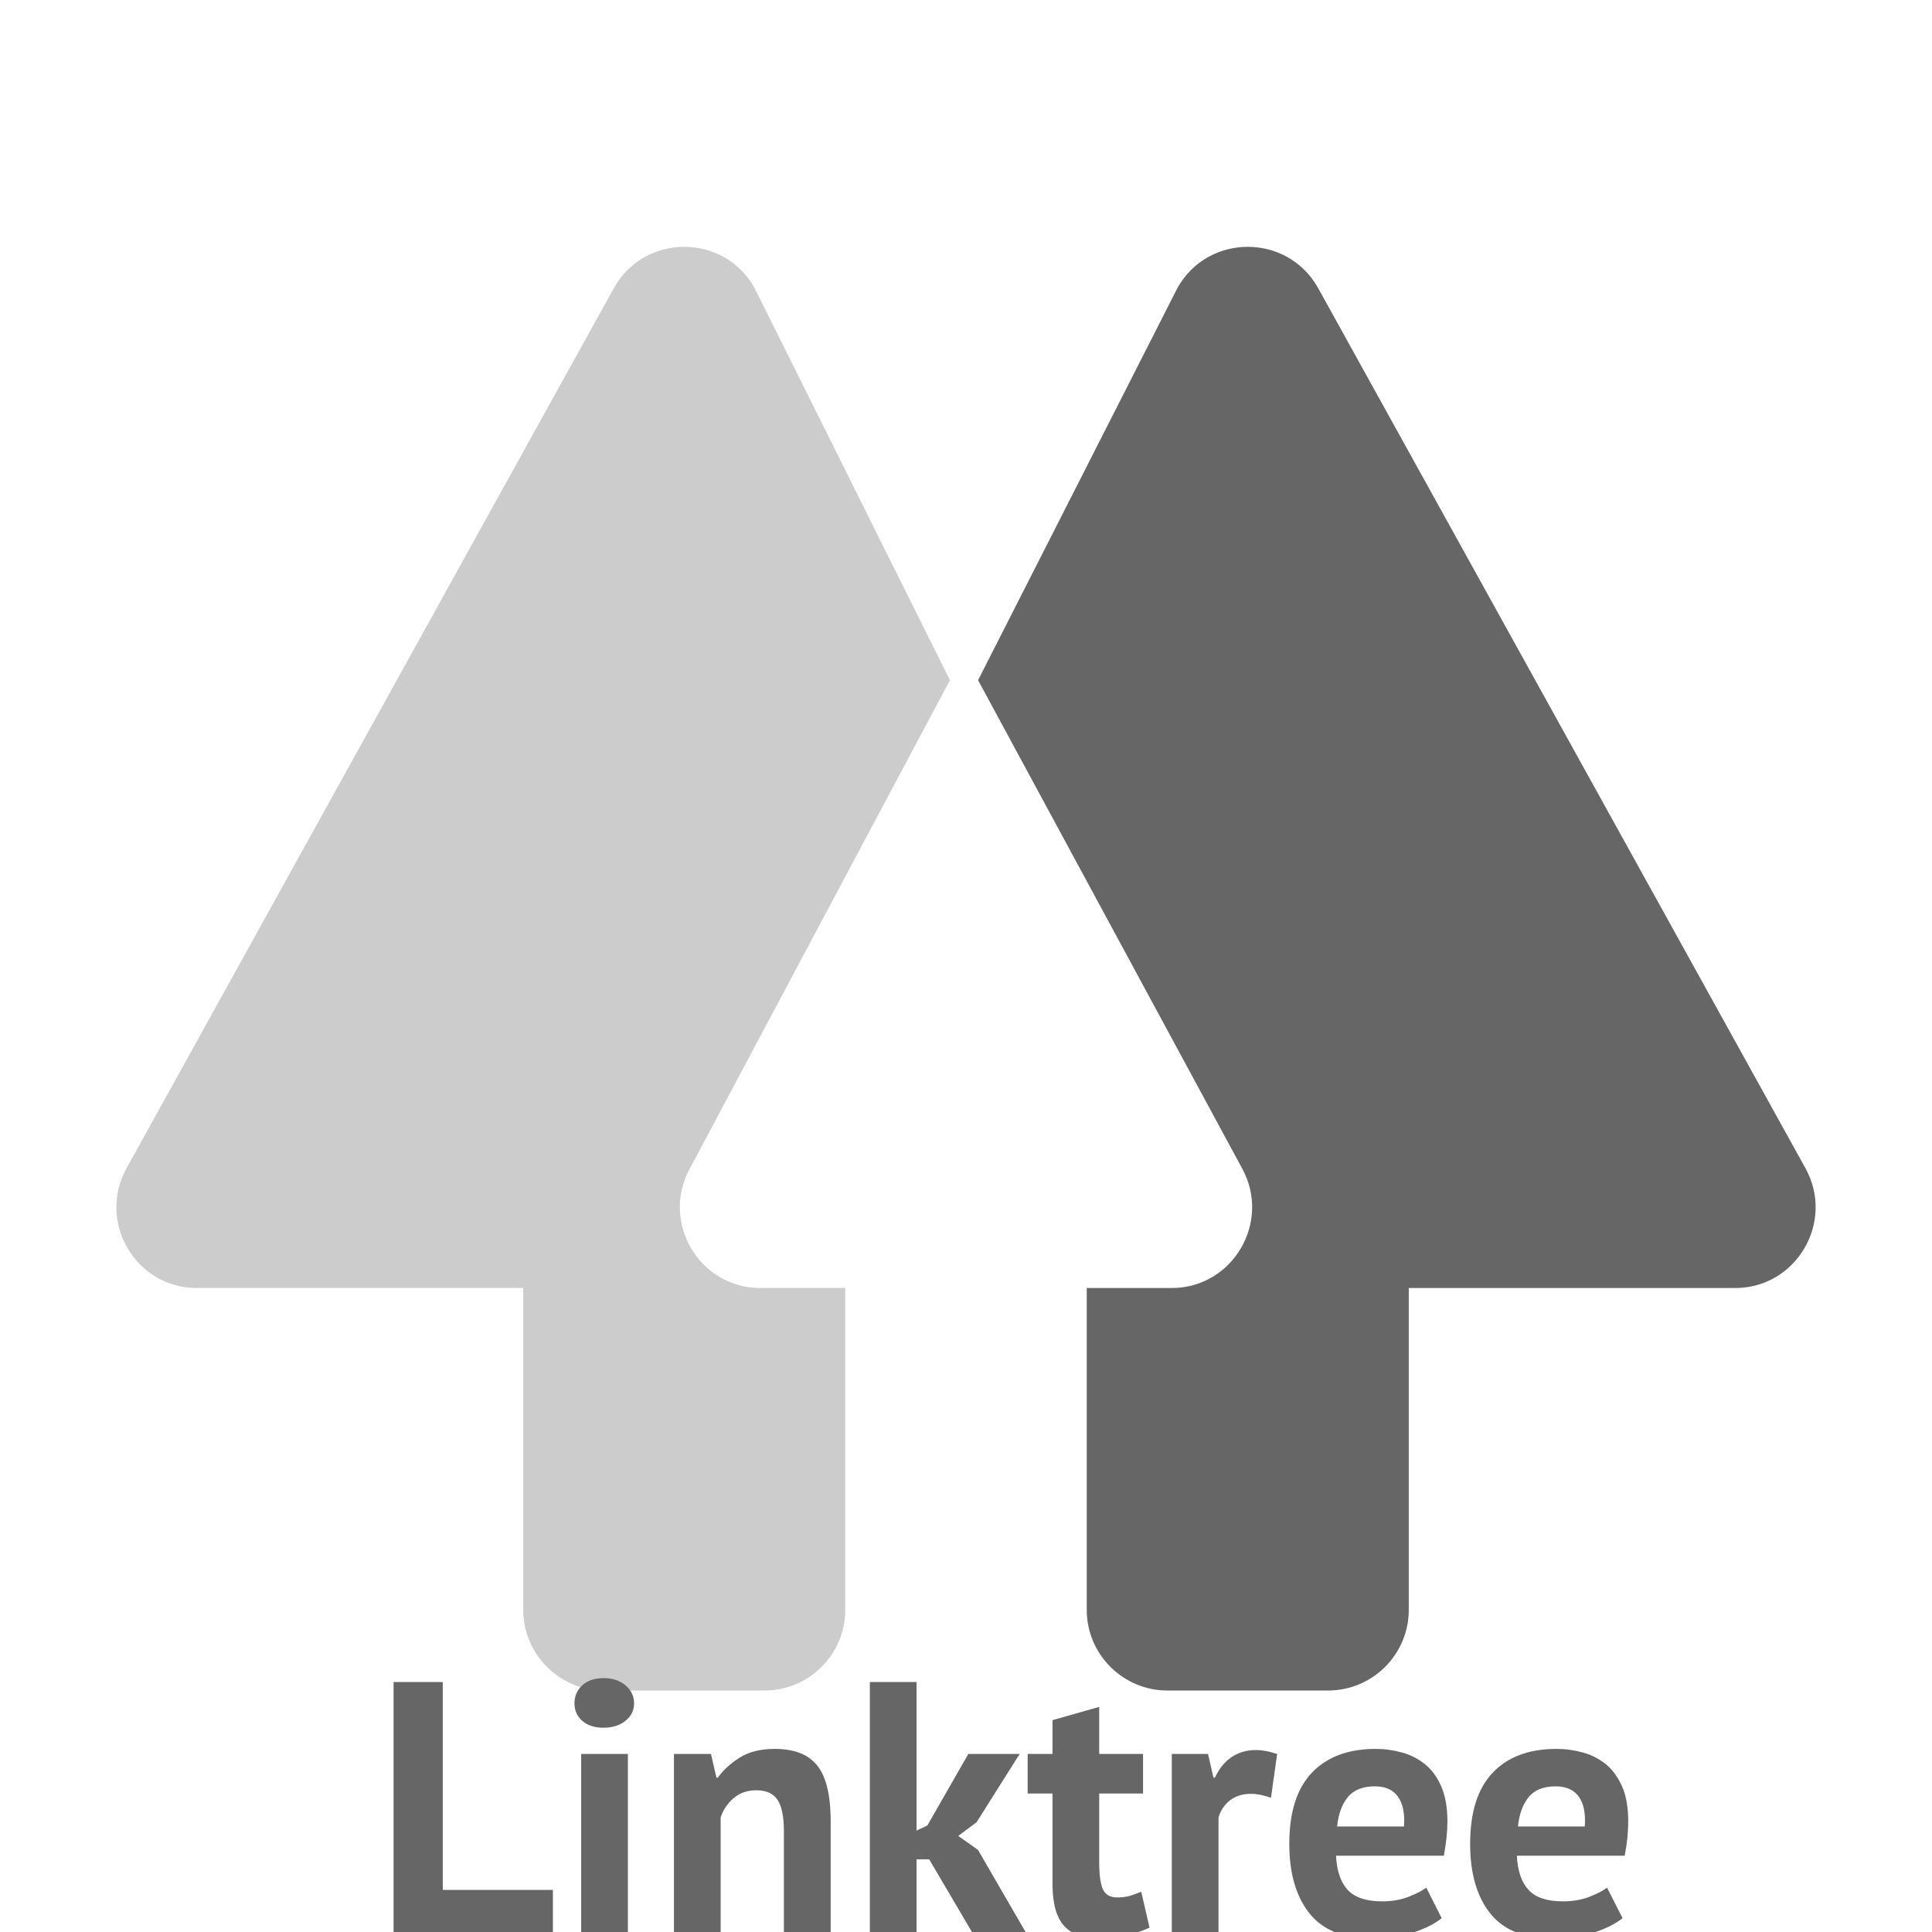
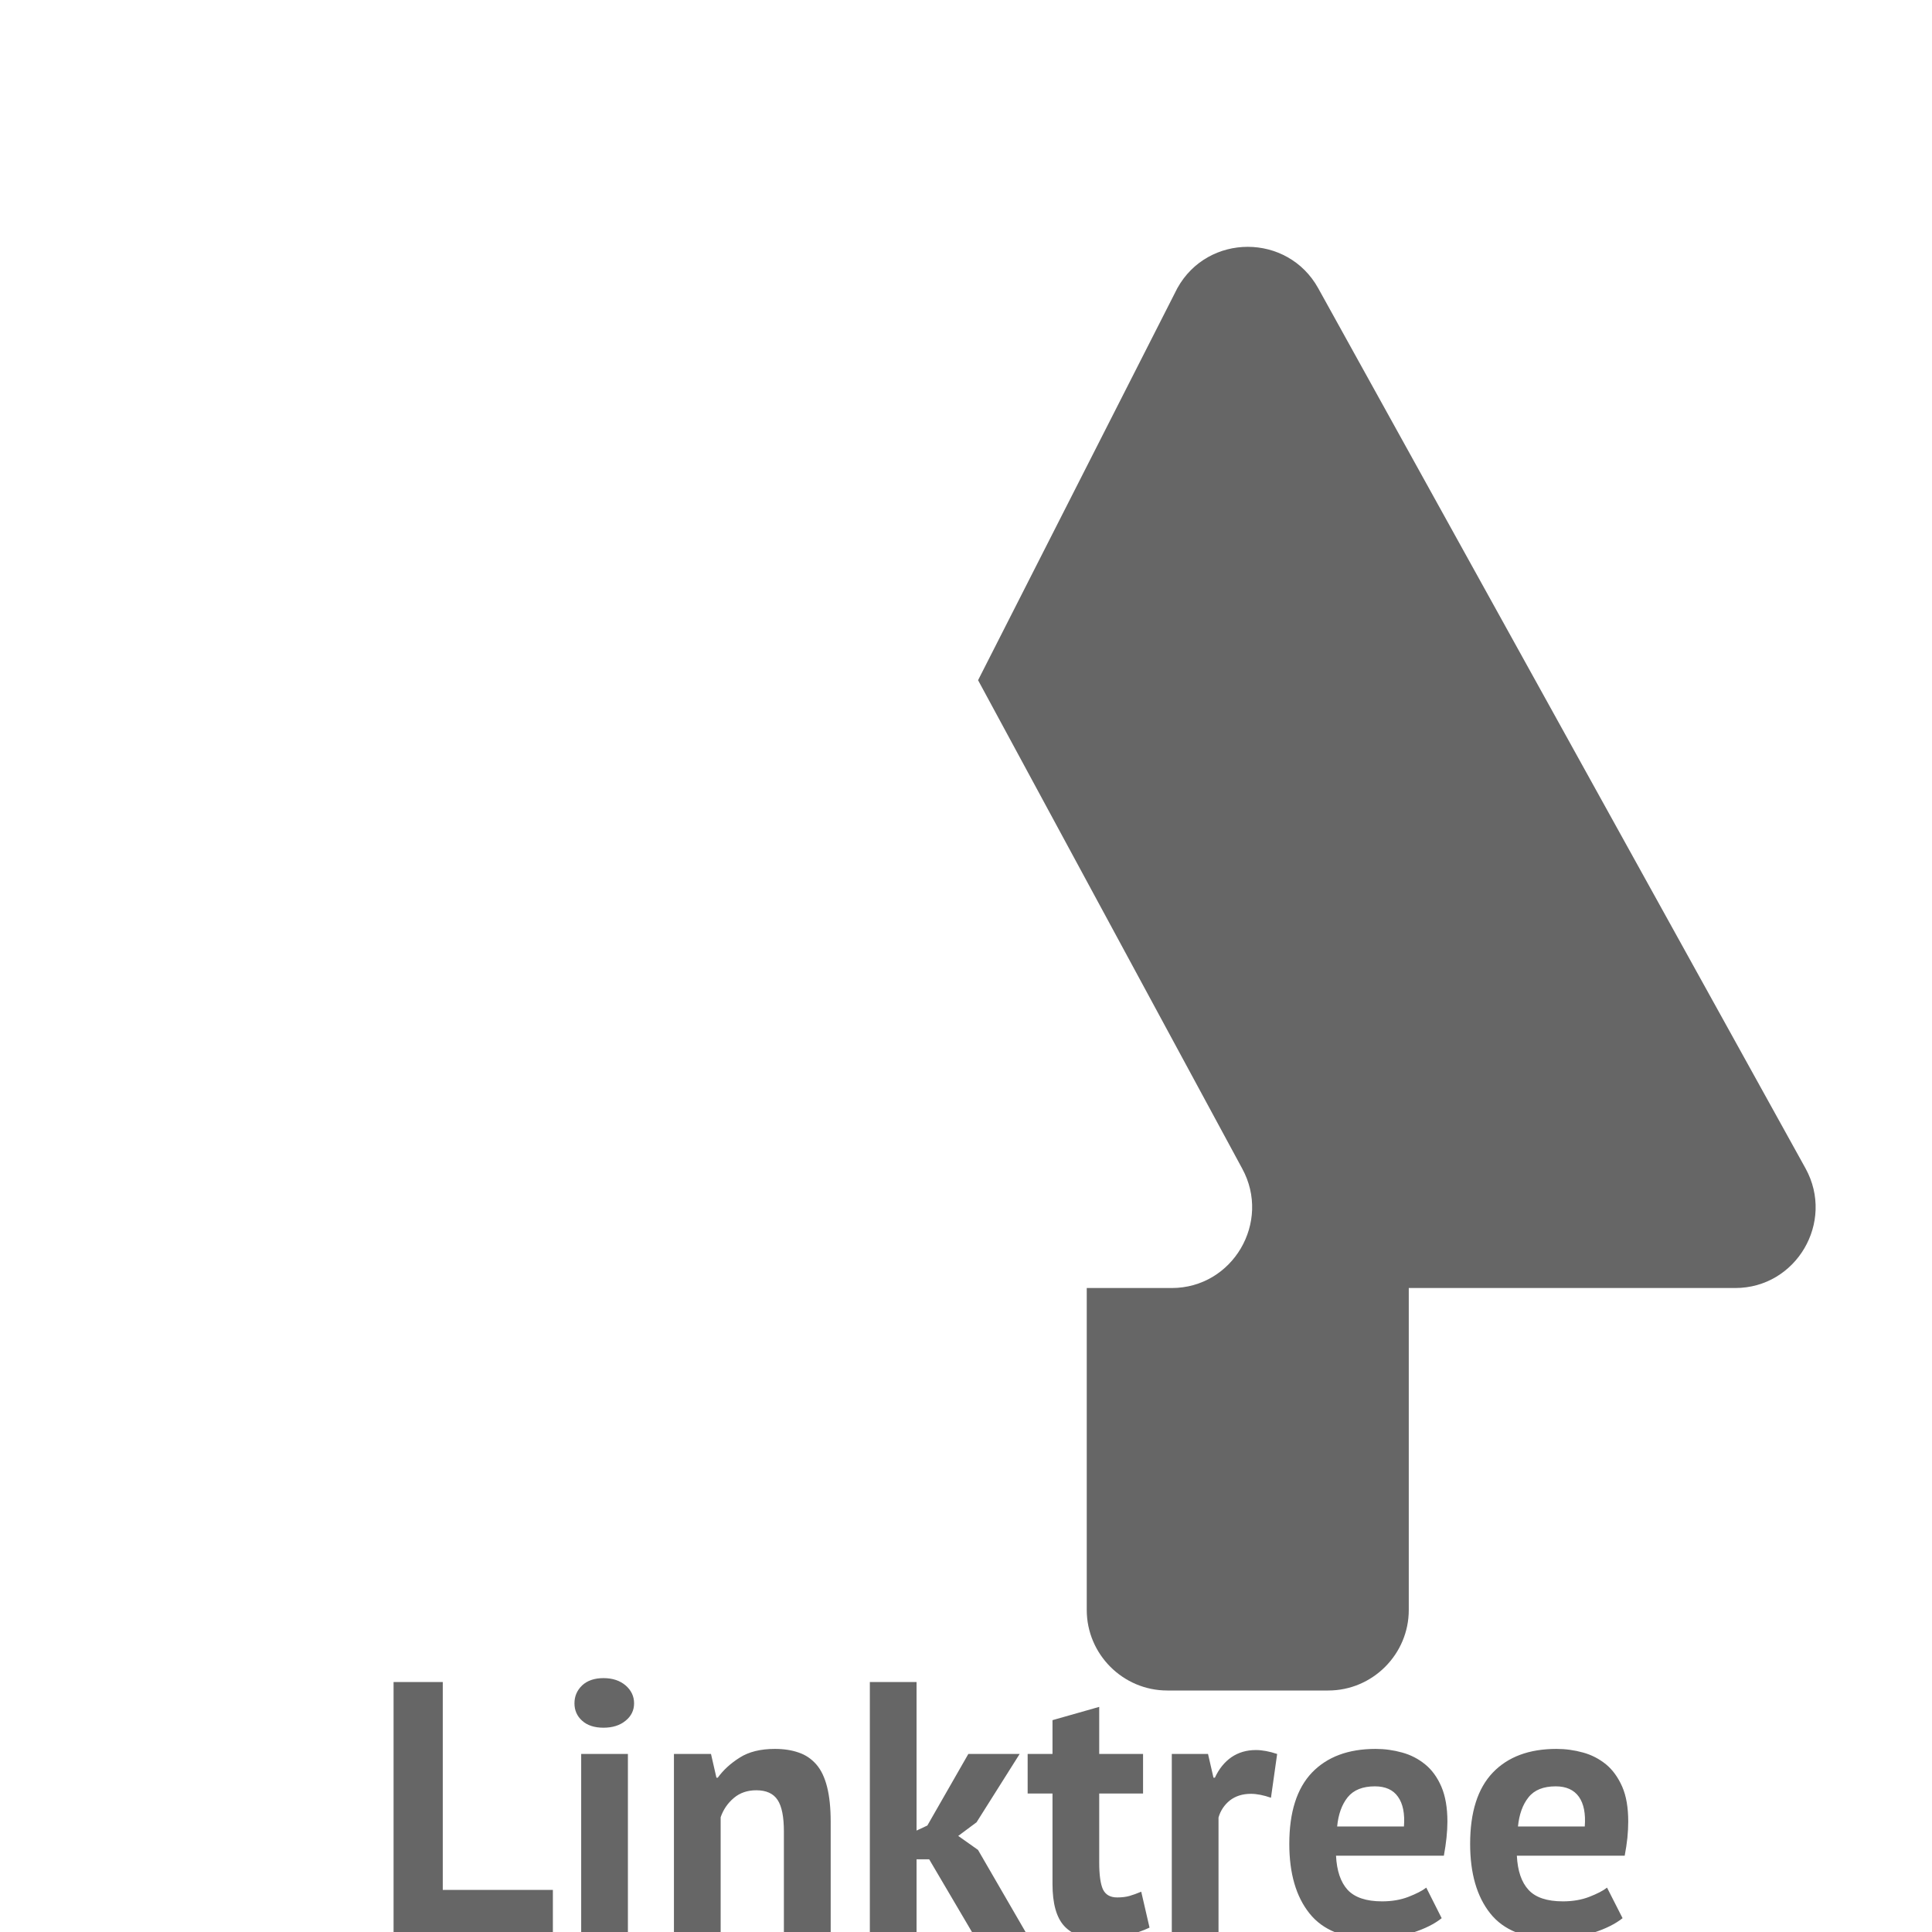
<svg xmlns="http://www.w3.org/2000/svg" viewBox="0 0 100 100" width="100px" height="100px">
  <g id="surface9266825">
-     <path style=" stroke:none;fill-rule:nonzero;fill:rgb(80%,80%,80%);fill-opacity:1;" d="M 39.355 66.668 L 43.75 66.668 L 43.75 83.332 C 43.75 85.625 41.875 87.5 39.582 87.5 L 31.25 87.5 C 28.957 87.5 27.082 85.625 27.082 83.332 L 27.082 66.668 L 10.188 66.668 C 7.02 66.668 5.02 63.25 6.543 60.48 L 31.77 14.918 C 33.355 12.062 37.48 12.062 39.062 14.918 L 49.168 35.207 L 35.707 60.48 C 34.188 63.25 36.188 66.668 39.355 66.668 Z M 39.355 66.668 " />
    <path style=" stroke:none;fill-rule:nonzero;fill:rgb(40%,40%,40%);fill-opacity:1;" d="M 89.812 66.668 L 72.918 66.668 L 72.918 83.332 C 72.918 85.625 71.043 87.5 68.75 87.5 L 60.418 87.5 C 58.125 87.5 56.25 85.625 56.25 83.332 L 56.25 66.668 L 60.645 66.668 C 63.812 66.668 65.812 63.25 64.293 60.48 L 50.625 35.207 L 60.938 14.918 C 62.52 12.062 66.645 12.062 68.23 14.918 L 93.457 60.48 C 94.98 63.25 92.98 66.668 89.812 66.668 Z M 89.812 66.668 " />
    <path style=" stroke:none;fill-rule:nonzero;fill:rgb(40%,40%,40%);fill-opacity:1;" d="M 28.617 97.82 L 28.617 100.086 L 20.371 100.086 L 20.371 87.062 L 22.918 87.062 L 22.918 97.82 Z M 30.082 100.086 L 30.082 90.785 L 32.5 90.785 L 32.5 100.086 Z M 29.734 88.164 C 29.734 87.801 29.863 87.496 30.129 87.238 C 30.395 86.988 30.766 86.859 31.238 86.859 C 31.707 86.859 32.09 86.988 32.383 87.238 C 32.676 87.496 32.82 87.801 32.82 88.164 C 32.82 88.523 32.676 88.824 32.383 89.062 C 32.09 89.305 31.707 89.426 31.238 89.426 C 30.766 89.426 30.395 89.305 30.129 89.062 C 29.863 88.824 29.734 88.523 29.734 88.164 Z M 42.996 100.086 L 40.574 100.086 L 40.574 94.801 C 40.574 94.047 40.469 93.5 40.25 93.168 C 40.031 92.832 39.664 92.664 39.145 92.664 C 38.684 92.664 38.297 92.797 37.984 93.062 C 37.664 93.332 37.438 93.664 37.301 94.059 L 37.301 100.086 L 34.883 100.086 L 34.883 90.785 L 36.801 90.785 L 37.082 92.012 L 37.152 92.012 C 37.438 91.617 37.816 91.27 38.289 90.973 C 38.758 90.672 39.367 90.523 40.109 90.523 C 40.57 90.523 40.98 90.586 41.336 90.711 C 41.699 90.832 42 91.039 42.25 91.324 C 42.5 91.609 42.684 91.996 42.809 92.488 C 42.934 92.977 42.996 93.582 42.996 94.301 Z M 50.359 100.086 L 48.094 96.238 L 47.441 96.238 L 47.441 100.086 L 45.023 100.086 L 45.023 87.062 L 47.441 87.062 L 47.441 94.75 L 48 94.488 L 50.121 90.785 L 52.777 90.785 L 50.547 94.32 L 49.598 95.027 L 50.621 95.75 L 53.133 100.086 Z M 53.191 92.832 L 53.191 90.785 L 54.477 90.785 L 54.477 89.035 L 56.895 88.348 L 56.895 90.785 L 59.164 90.785 L 59.164 92.832 L 56.895 92.832 L 56.895 96.402 C 56.895 97.047 56.961 97.512 57.086 97.789 C 57.219 98.07 57.465 98.211 57.824 98.211 C 58.074 98.211 58.285 98.184 58.465 98.133 C 58.645 98.082 58.844 98.008 59.07 97.914 L 59.5 99.773 C 59.164 99.934 58.77 100.066 58.324 100.18 C 57.879 100.293 57.426 100.348 56.965 100.348 C 56.113 100.348 55.484 100.129 55.082 99.688 C 54.68 99.25 54.477 98.523 54.477 97.516 L 54.477 92.832 Z M 66.105 90.785 L 65.785 93.051 C 65.402 92.918 65.055 92.848 64.746 92.848 C 64.309 92.848 63.949 92.965 63.656 93.191 C 63.367 93.426 63.172 93.719 63.07 94.074 L 63.07 100.086 L 60.652 100.086 L 60.652 90.785 L 62.527 90.785 L 62.809 92.012 L 62.883 92.012 C 63.094 91.555 63.379 91.203 63.738 90.953 C 64.098 90.707 64.52 90.582 65.004 90.582 C 65.328 90.582 65.695 90.648 66.105 90.785 Z M 73.824 97.703 L 74.621 99.285 C 74.25 99.582 73.746 99.836 73.105 100.039 C 72.469 100.246 71.789 100.348 71.07 100.348 C 69.57 100.348 68.473 99.91 67.777 99.035 C 67.082 98.164 66.734 96.965 66.734 95.438 C 66.734 93.801 67.125 92.57 67.906 91.75 C 68.691 90.934 69.785 90.523 71.199 90.523 C 71.672 90.523 72.129 90.586 72.574 90.711 C 73.02 90.832 73.418 91.039 73.766 91.324 C 74.117 91.609 74.395 91.992 74.605 92.477 C 74.812 92.961 74.918 93.562 74.918 94.285 C 74.918 94.543 74.902 94.824 74.871 95.121 C 74.84 95.418 74.793 95.727 74.734 96.051 L 69.152 96.051 C 69.191 96.832 69.391 97.422 69.754 97.82 C 70.125 98.215 70.719 98.414 71.535 98.414 C 72.043 98.414 72.5 98.336 72.902 98.18 C 73.305 98.023 73.613 97.867 73.824 97.703 Z M 71.164 92.461 C 70.531 92.461 70.062 92.648 69.754 93.027 C 69.453 93.406 69.27 93.91 69.211 94.539 L 72.668 94.539 C 72.719 93.875 72.617 93.359 72.359 93 C 72.109 92.641 71.711 92.461 71.164 92.461 Z M 83.18 97.703 L 83.984 99.285 C 83.609 99.582 83.105 99.836 82.465 100.039 C 81.824 100.246 81.148 100.348 80.43 100.348 C 78.926 100.348 77.828 99.91 77.133 99.035 C 76.441 98.164 76.094 96.965 76.094 95.438 C 76.094 93.801 76.484 92.57 77.266 91.75 C 78.047 90.934 79.145 90.523 80.559 90.523 C 81.031 90.523 81.492 90.586 81.938 90.711 C 82.383 90.832 82.777 91.039 83.129 91.324 C 83.473 91.609 83.75 91.992 83.965 92.477 C 84.176 92.961 84.277 93.562 84.277 94.285 C 84.277 94.543 84.262 94.824 84.234 95.121 C 84.203 95.418 84.156 95.727 84.094 96.051 L 78.512 96.051 C 78.551 96.832 78.75 97.422 79.117 97.82 C 79.48 98.215 80.074 98.414 80.895 98.414 C 81.402 98.414 81.859 98.336 82.262 98.18 C 82.664 98.023 82.973 97.867 83.18 97.703 Z M 80.523 92.461 C 79.887 92.461 79.418 92.648 79.117 93.027 C 78.812 93.406 78.633 93.91 78.57 94.539 L 82.027 94.539 C 82.078 93.875 81.977 93.359 81.723 93 C 81.465 92.641 81.066 92.461 80.523 92.461 Z M 80.523 92.461 " />
  </g>
</svg>